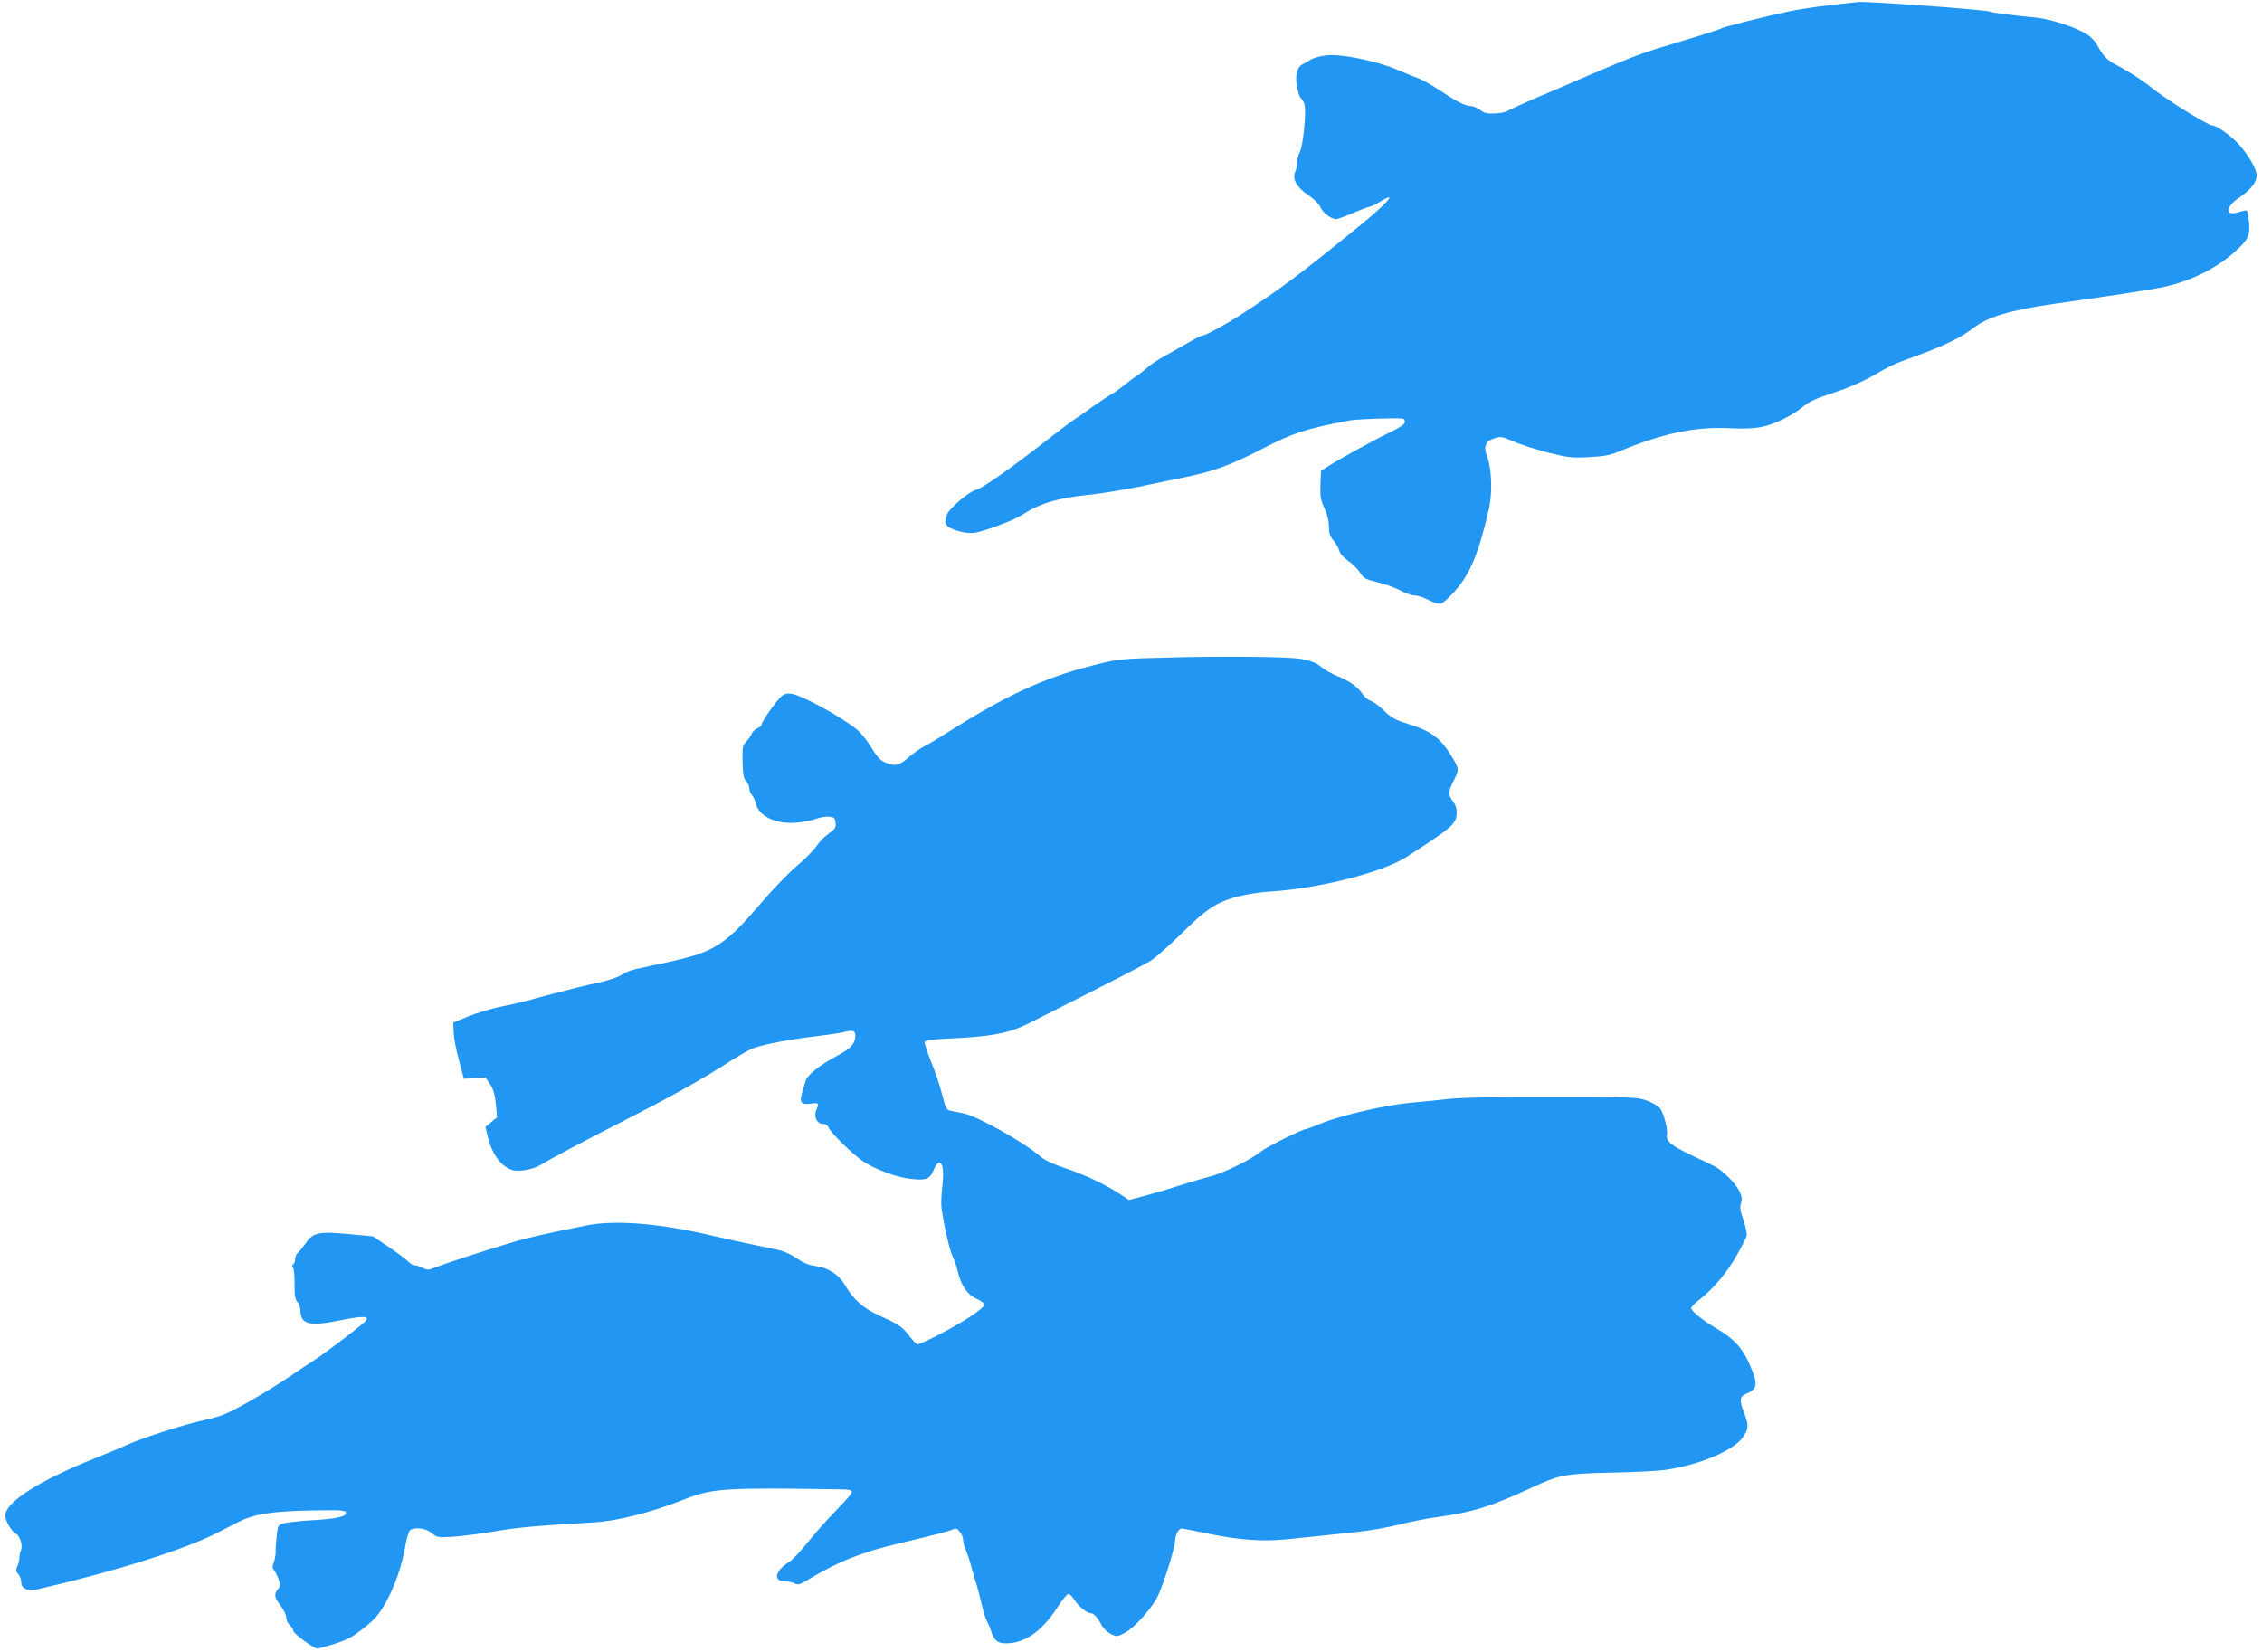
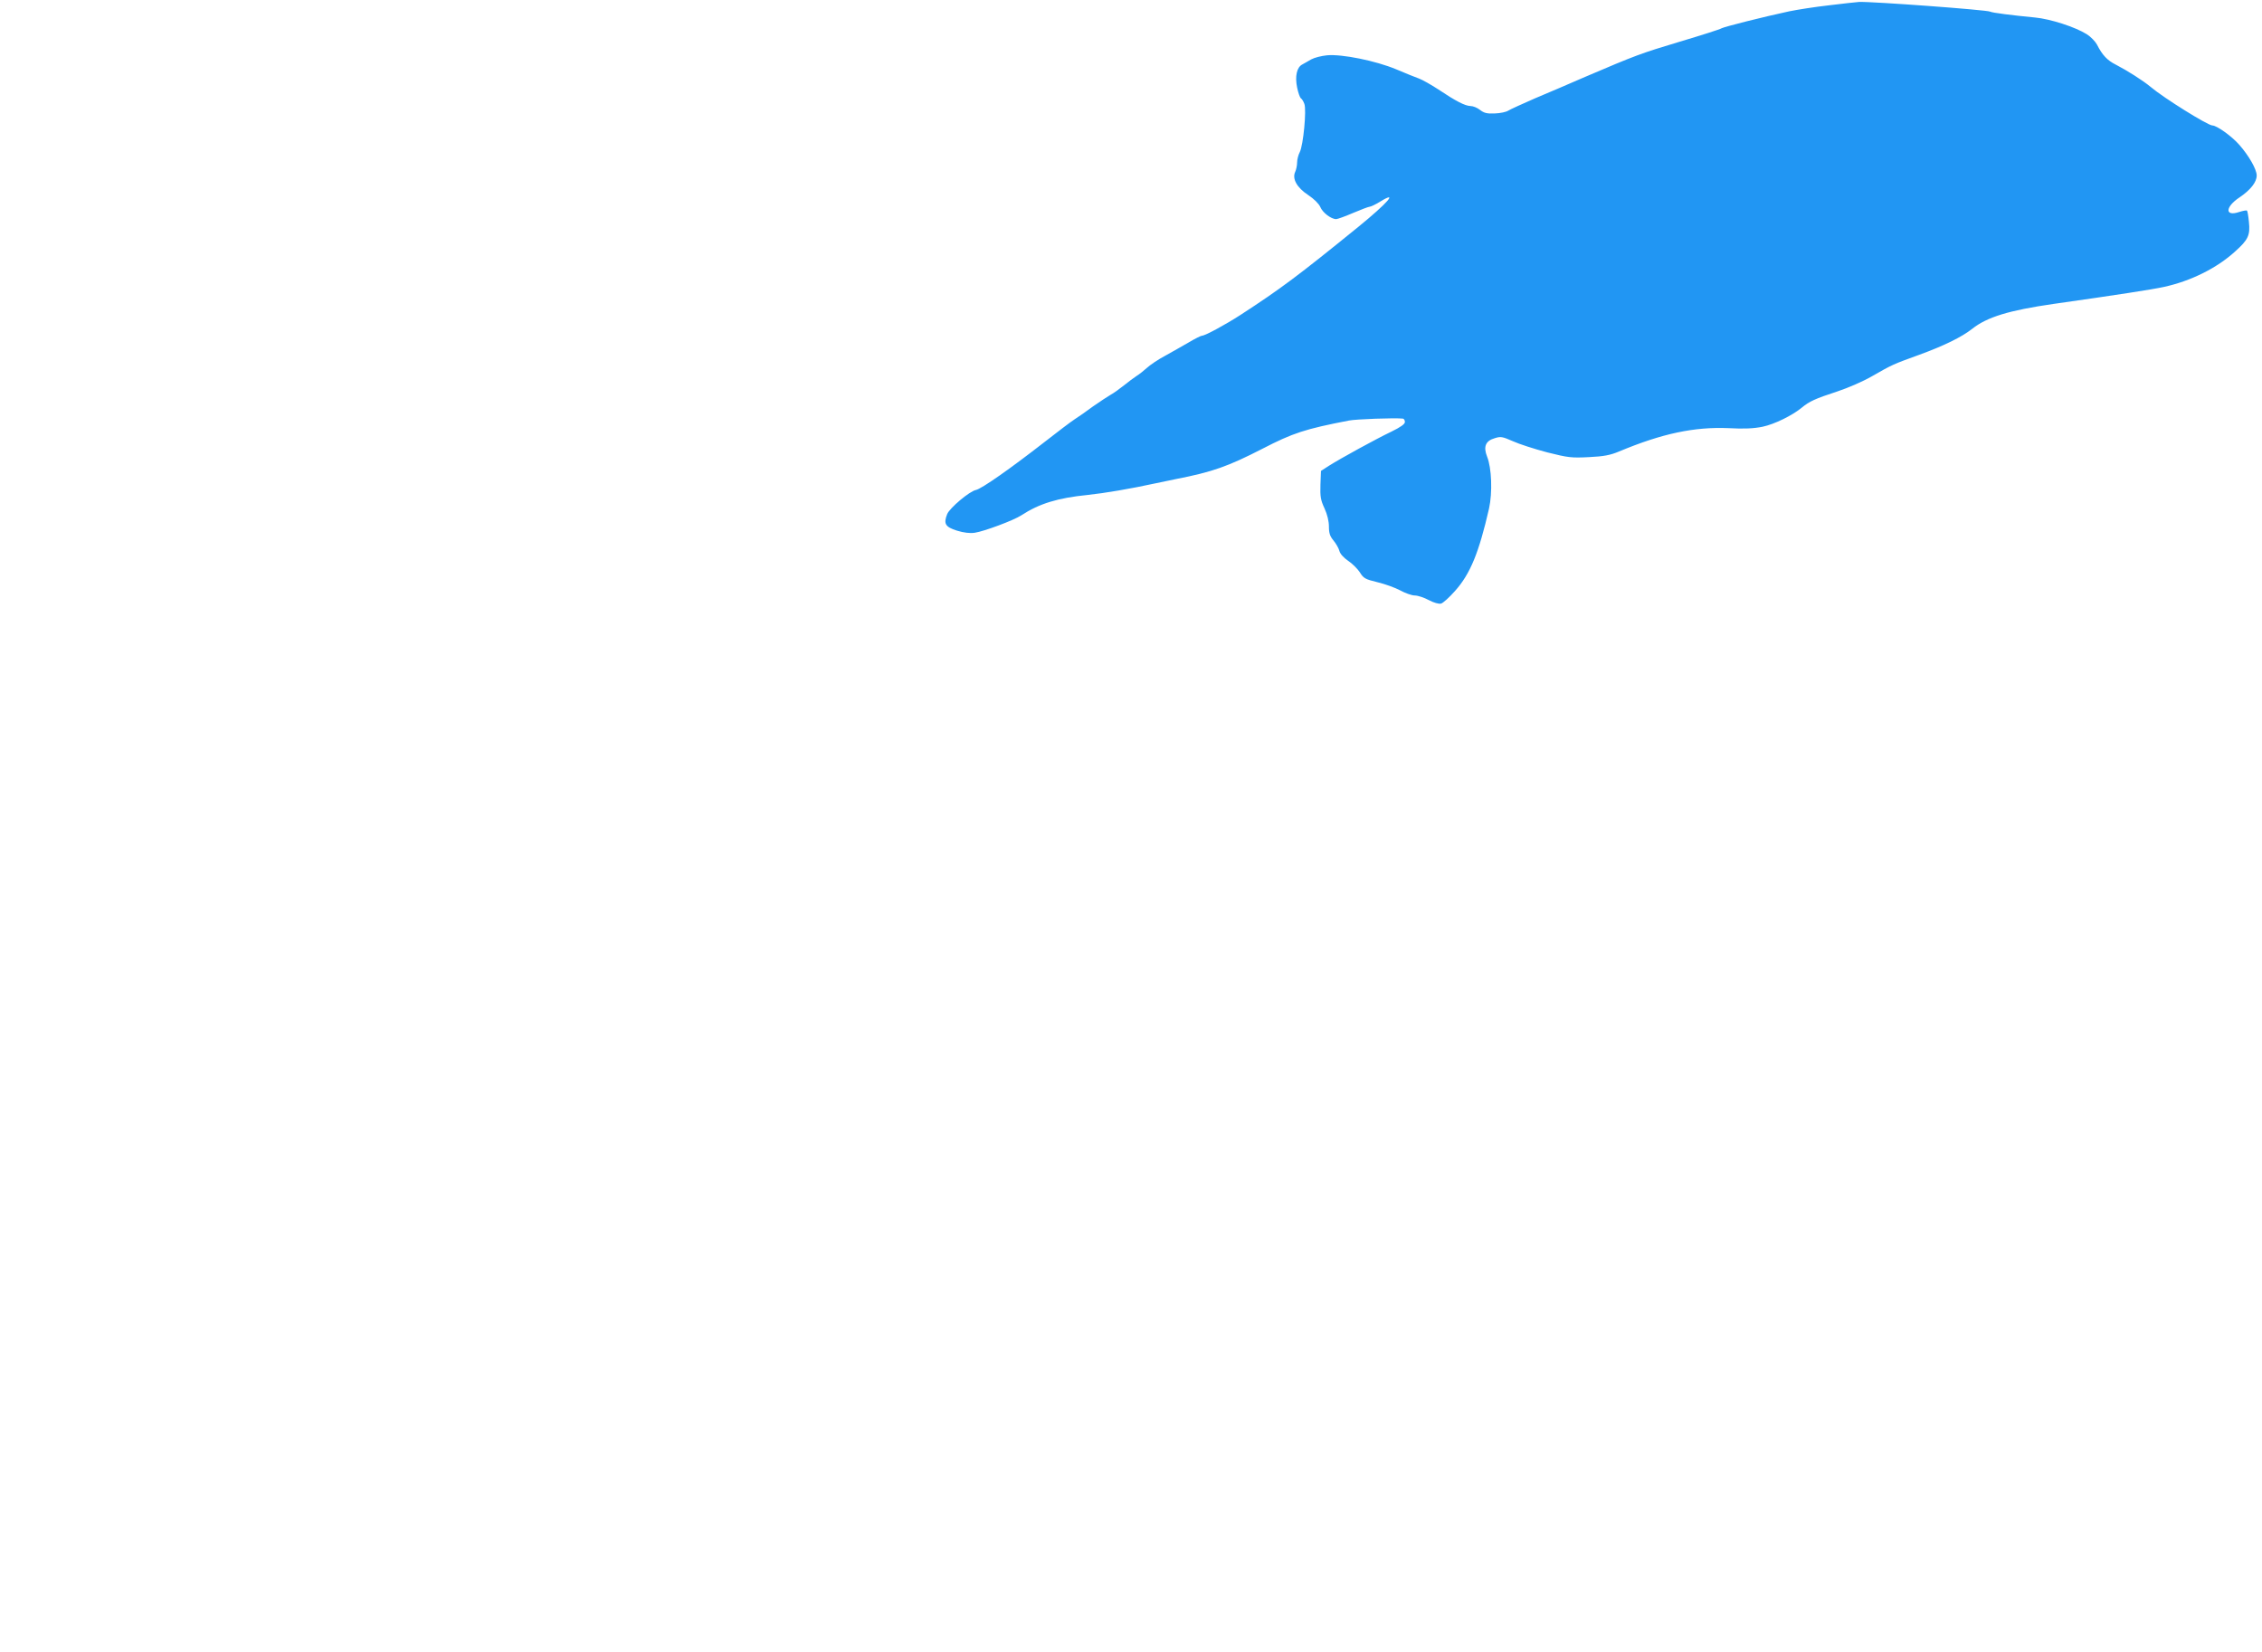
<svg xmlns="http://www.w3.org/2000/svg" version="1.0" width="1280pt" height="935pt" viewBox="0 0 1280 935" preserveAspectRatio="xMidYMid meet">
  <g transform="translate(0,935) scale(0.1,-0.1)" fill="#2196f3" stroke="none">
    <path d="M10350 9320 c-80 -9 -181 -25 -225 -34 -149 -32 -366 -87 -383 -96 -9 -6 -116 -40 -237 -76 -220 -66 -247 -76 -535 -199 -85 -37 -213 -92 -285 -122 -71 -31 -139 -62 -150 -69 -12 -8 -46 -15 -76 -16 -44 -2 -61 2 -84 20 -15 12 -39 22 -54 22 -31 1 -82 27 -182 94 -40 26 -89 54 -108 61 -20 7 -79 31 -131 53 -115 48 -307 87 -391 79 -31 -3 -71 -13 -89 -23 -18 -11 -41 -23 -51 -29 -31 -16 -42 -67 -29 -130 6 -30 16 -57 21 -61 6 -3 15 -18 20 -32 13 -34 -6 -234 -26 -273 -8 -15 -15 -42 -15 -58 0 -17 -5 -41 -11 -54 -18 -39 10 -89 74 -131 33 -22 60 -49 68 -67 13 -32 61 -69 90 -69 8 0 52 16 96 35 45 19 87 35 93 35 7 0 34 13 60 29 106 65 42 -8 -125 -144 -340 -276 -436 -348 -665 -497 -85 -55 -201 -118 -219 -118 -5 0 -38 -16 -73 -37 -34 -20 -95 -54 -134 -76 -40 -21 -87 -53 -104 -69 -18 -16 -44 -37 -59 -46 -14 -9 -46 -33 -71 -53 -25 -20 -58 -44 -75 -53 -16 -9 -61 -39 -100 -66 -38 -28 -86 -62 -107 -75 -20 -13 -95 -70 -168 -127 -190 -148 -356 -265 -388 -271 -37 -8 -147 -101 -162 -136 -22 -55 -11 -73 55 -94 39 -12 74 -16 101 -12 53 8 220 70 264 99 101 66 205 98 375 115 95 10 243 35 385 66 36 7 88 18 115 24 206 40 295 72 488 171 174 90 242 112 490 160 39 8 258 16 305 11 6 0 12 -9 12 -19 0 -12 -24 -29 -77 -55 -88 -42 -285 -150 -353 -193 l-45 -29 -3 -78 c-2 -67 1 -87 23 -134 16 -35 25 -73 25 -103 0 -38 6 -55 26 -79 14 -17 29 -43 33 -58 4 -17 24 -39 50 -57 23 -15 53 -45 66 -65 21 -34 30 -39 100 -56 42 -10 100 -31 128 -46 29 -16 66 -29 83 -29 17 0 53 -12 79 -26 28 -15 57 -23 69 -20 12 3 47 35 79 71 87 97 136 218 193 467 20 91 15 230 -11 294 -22 56 -9 89 43 104 34 11 44 9 103 -17 35 -16 122 -44 194 -63 119 -30 138 -32 236 -27 84 4 121 11 171 32 244 102 426 140 618 132 90 -5 145 -2 194 8 67 14 169 64 223 109 41 34 75 50 198 90 61 20 148 58 195 85 122 70 122 69 270 123 140 51 240 100 300 147 84 67 210 105 460 141 360 51 560 82 624 96 152 33 300 106 404 201 74 66 86 92 78 167 -3 32 -8 62 -11 64 -3 3 -23 -1 -45 -8 -81 -27 -79 29 3 83 62 42 97 86 97 124 0 35 -45 113 -99 174 -42 48 -127 109 -152 109 -25 0 -273 154 -349 218 -43 36 -133 93 -197 126 -48 24 -76 53 -107 114 -9 17 -35 44 -57 58 -65 41 -207 87 -294 95 -126 12 -244 27 -253 33 -16 10 -671 58 -742 55 -14 -1 -90 -9 -170 -19z" />
-     <path d="M6620 5629 c-281 -7 -292 -8 -440 -46 -277 -70 -493 -171 -835 -389 -38 -24 -90 -55 -115 -68 -25 -13 -66 -42 -92 -65 -51 -46 -78 -50 -134 -24 -26 13 -46 36 -74 84 -22 36 -58 82 -82 101 -87 71 -302 189 -366 201 -25 5 -40 2 -58 -12 -27 -21 -114 -144 -114 -161 0 -6 -11 -16 -25 -22 -13 -6 -27 -19 -30 -28 -3 -10 -17 -30 -30 -44 -23 -25 -25 -33 -23 -119 2 -72 7 -96 21 -109 9 -10 17 -28 17 -40 0 -12 7 -29 15 -38 9 -10 18 -28 20 -41 15 -79 118 -127 241 -114 38 4 85 14 105 22 21 8 52 13 71 11 29 -3 33 -7 36 -34 3 -28 -3 -36 -40 -63 -24 -17 -54 -48 -67 -68 -13 -21 -63 -72 -111 -113 -49 -41 -143 -139 -210 -218 -183 -214 -251 -262 -450 -311 -69 -16 -163 -37 -210 -46 -54 -10 -98 -24 -120 -40 -21 -15 -72 -32 -125 -44 -78 -16 -194 -45 -416 -105 -31 -8 -98 -24 -150 -34 -52 -11 -132 -35 -179 -54 l-85 -35 2 -54 c1 -30 14 -101 30 -159 l28 -105 62 3 62 3 25 -38 c18 -27 27 -58 32 -112 l7 -74 -33 -27 -33 -27 13 -54 c23 -99 74 -169 137 -190 39 -12 120 2 163 29 42 27 255 140 436 232 281 143 452 238 591 326 72 47 148 91 168 99 52 22 209 53 359 70 72 9 148 20 169 26 43 11 57 6 57 -22 0 -45 -26 -74 -105 -115 -97 -52 -168 -108 -177 -143 -4 -14 -13 -45 -20 -69 -15 -53 -3 -66 55 -57 39 6 43 0 26 -37 -16 -36 4 -78 36 -78 17 0 28 -7 34 -22 11 -28 141 -155 196 -191 69 -45 186 -89 265 -98 90 -11 112 -3 134 52 9 22 22 39 30 39 22 0 28 -46 18 -135 -5 -44 -7 -96 -5 -115 11 -91 47 -249 64 -282 10 -20 23 -58 29 -85 18 -77 55 -132 106 -153 24 -11 44 -26 44 -34 0 -9 -37 -40 -82 -69 -91 -60 -284 -160 -299 -155 -5 2 -26 25 -47 52 -38 49 -58 62 -173 114 -82 37 -142 90 -182 161 -38 66 -98 107 -172 116 -38 5 -69 18 -109 45 -37 25 -77 42 -114 49 -63 12 -263 55 -357 77 -295 70 -550 91 -711 60 -235 -47 -337 -70 -429 -98 -164 -49 -377 -119 -427 -139 -44 -18 -50 -18 -77 -4 -17 8 -37 15 -46 15 -9 0 -26 10 -38 23 -12 13 -61 49 -109 81 l-87 59 -138 13 c-169 16 -202 9 -243 -52 -16 -22 -35 -46 -44 -53 -9 -8 -16 -24 -16 -37 0 -12 -5 -26 -10 -29 -7 -4 -8 -11 -2 -18 6 -7 9 -49 9 -94 -1 -64 3 -87 16 -101 9 -10 17 -31 17 -46 0 -81 49 -94 221 -59 133 27 172 26 148 -3 -17 -21 -226 -180 -294 -224 -30 -19 -92 -60 -137 -91 -131 -89 -322 -198 -381 -218 -30 -11 -81 -24 -113 -31 -87 -17 -339 -98 -414 -132 -36 -17 -120 -52 -188 -79 -317 -126 -512 -250 -512 -326 0 -31 34 -89 61 -103 22 -13 39 -68 28 -92 -5 -9 -9 -28 -9 -42 0 -14 -5 -37 -12 -50 -9 -21 -8 -29 5 -44 10 -10 17 -31 17 -46 0 -38 37 -53 98 -39 430 99 832 225 1017 321 28 14 79 40 115 59 88 45 193 61 420 65 164 3 185 1 188 -13 4 -22 -60 -36 -203 -43 -60 -4 -126 -11 -146 -16 -36 -10 -37 -11 -43 -73 -4 -34 -7 -75 -6 -92 0 -16 -5 -42 -11 -58 -9 -21 -8 -31 2 -43 7 -9 19 -33 26 -52 10 -29 10 -39 -1 -52 -27 -31 -25 -48 10 -94 19 -25 34 -56 34 -70 0 -15 9 -34 20 -43 11 -10 20 -24 20 -33 0 -14 116 -100 137 -100 4 0 48 12 96 27 72 23 103 39 165 89 64 50 85 75 125 145 51 91 92 208 112 327 7 41 19 79 27 83 28 18 89 10 121 -17 31 -26 35 -26 122 -21 49 4 156 17 237 31 129 22 243 32 553 50 141 8 325 55 521 132 158 62 230 66 897 55 34 -1 47 -5 47 -16 0 -8 -40 -54 -88 -102 -48 -49 -120 -130 -160 -180 -40 -50 -88 -101 -107 -113 -81 -50 -92 -110 -20 -110 20 0 44 -5 54 -12 15 -9 28 -5 77 24 168 101 295 152 509 203 226 54 280 68 303 78 21 10 27 8 43 -12 11 -13 19 -33 19 -46 0 -12 7 -40 17 -61 9 -22 22 -61 29 -89 7 -27 19 -70 28 -95 8 -25 22 -79 31 -120 10 -41 23 -84 30 -95 6 -11 18 -37 24 -58 18 -52 36 -67 84 -67 105 0 202 67 289 201 28 44 57 79 64 79 7 0 21 -15 33 -33 22 -36 72 -77 94 -77 17 0 39 -25 61 -68 10 -18 32 -40 52 -49 34 -17 36 -16 81 7 56 31 158 146 188 214 37 84 95 273 95 310 0 31 20 66 38 66 4 0 72 -14 152 -30 172 -36 308 -45 445 -31 55 6 143 15 195 20 52 6 145 16 205 22 61 6 163 24 229 40 65 17 169 37 230 45 187 25 300 61 519 163 161 75 193 81 451 87 127 2 265 9 306 15 189 26 385 107 440 182 35 48 37 69 10 139 -29 77 -27 95 15 112 56 24 62 51 29 132 -48 121 -93 173 -213 243 -67 40 -131 92 -131 108 0 7 24 31 53 53 75 59 155 155 208 252 26 45 49 92 53 103 3 11 -5 51 -18 89 -19 54 -22 74 -14 97 7 21 5 37 -8 66 -23 47 -98 122 -144 144 -19 10 -78 37 -130 62 -113 54 -144 79 -137 114 6 30 -16 115 -37 148 -9 13 -41 33 -73 45 -56 21 -71 22 -533 22 -291 1 -516 -3 -580 -10 -58 -6 -161 -17 -230 -23 -142 -13 -397 -72 -510 -119 -40 -17 -77 -30 -81 -30 -19 0 -223 -102 -250 -124 -54 -46 -214 -124 -294 -145 -44 -11 -120 -34 -170 -50 -49 -16 -134 -41 -188 -56 l-98 -26 -52 34 c-81 54 -203 111 -312 147 -63 21 -113 44 -135 63 -95 83 -360 231 -441 247 -30 6 -64 13 -75 15 -18 4 -25 20 -43 92 -12 48 -40 132 -63 186 -22 54 -38 104 -35 111 4 9 44 15 144 19 237 11 333 30 443 85 497 251 652 330 696 358 27 18 106 88 175 156 139 138 196 174 324 207 44 11 125 23 180 26 275 18 632 109 767 197 258 167 278 185 281 245 1 27 -6 48 -21 68 -28 36 -28 54 3 115 31 60 31 69 3 117 -71 123 -123 164 -260 206 -73 23 -95 35 -137 76 -27 27 -61 51 -74 55 -13 3 -35 21 -47 39 -28 41 -72 72 -143 101 -30 12 -68 34 -86 48 -36 31 -84 47 -156 53 -102 9 -448 11 -705 4z" />
  </g>
</svg>